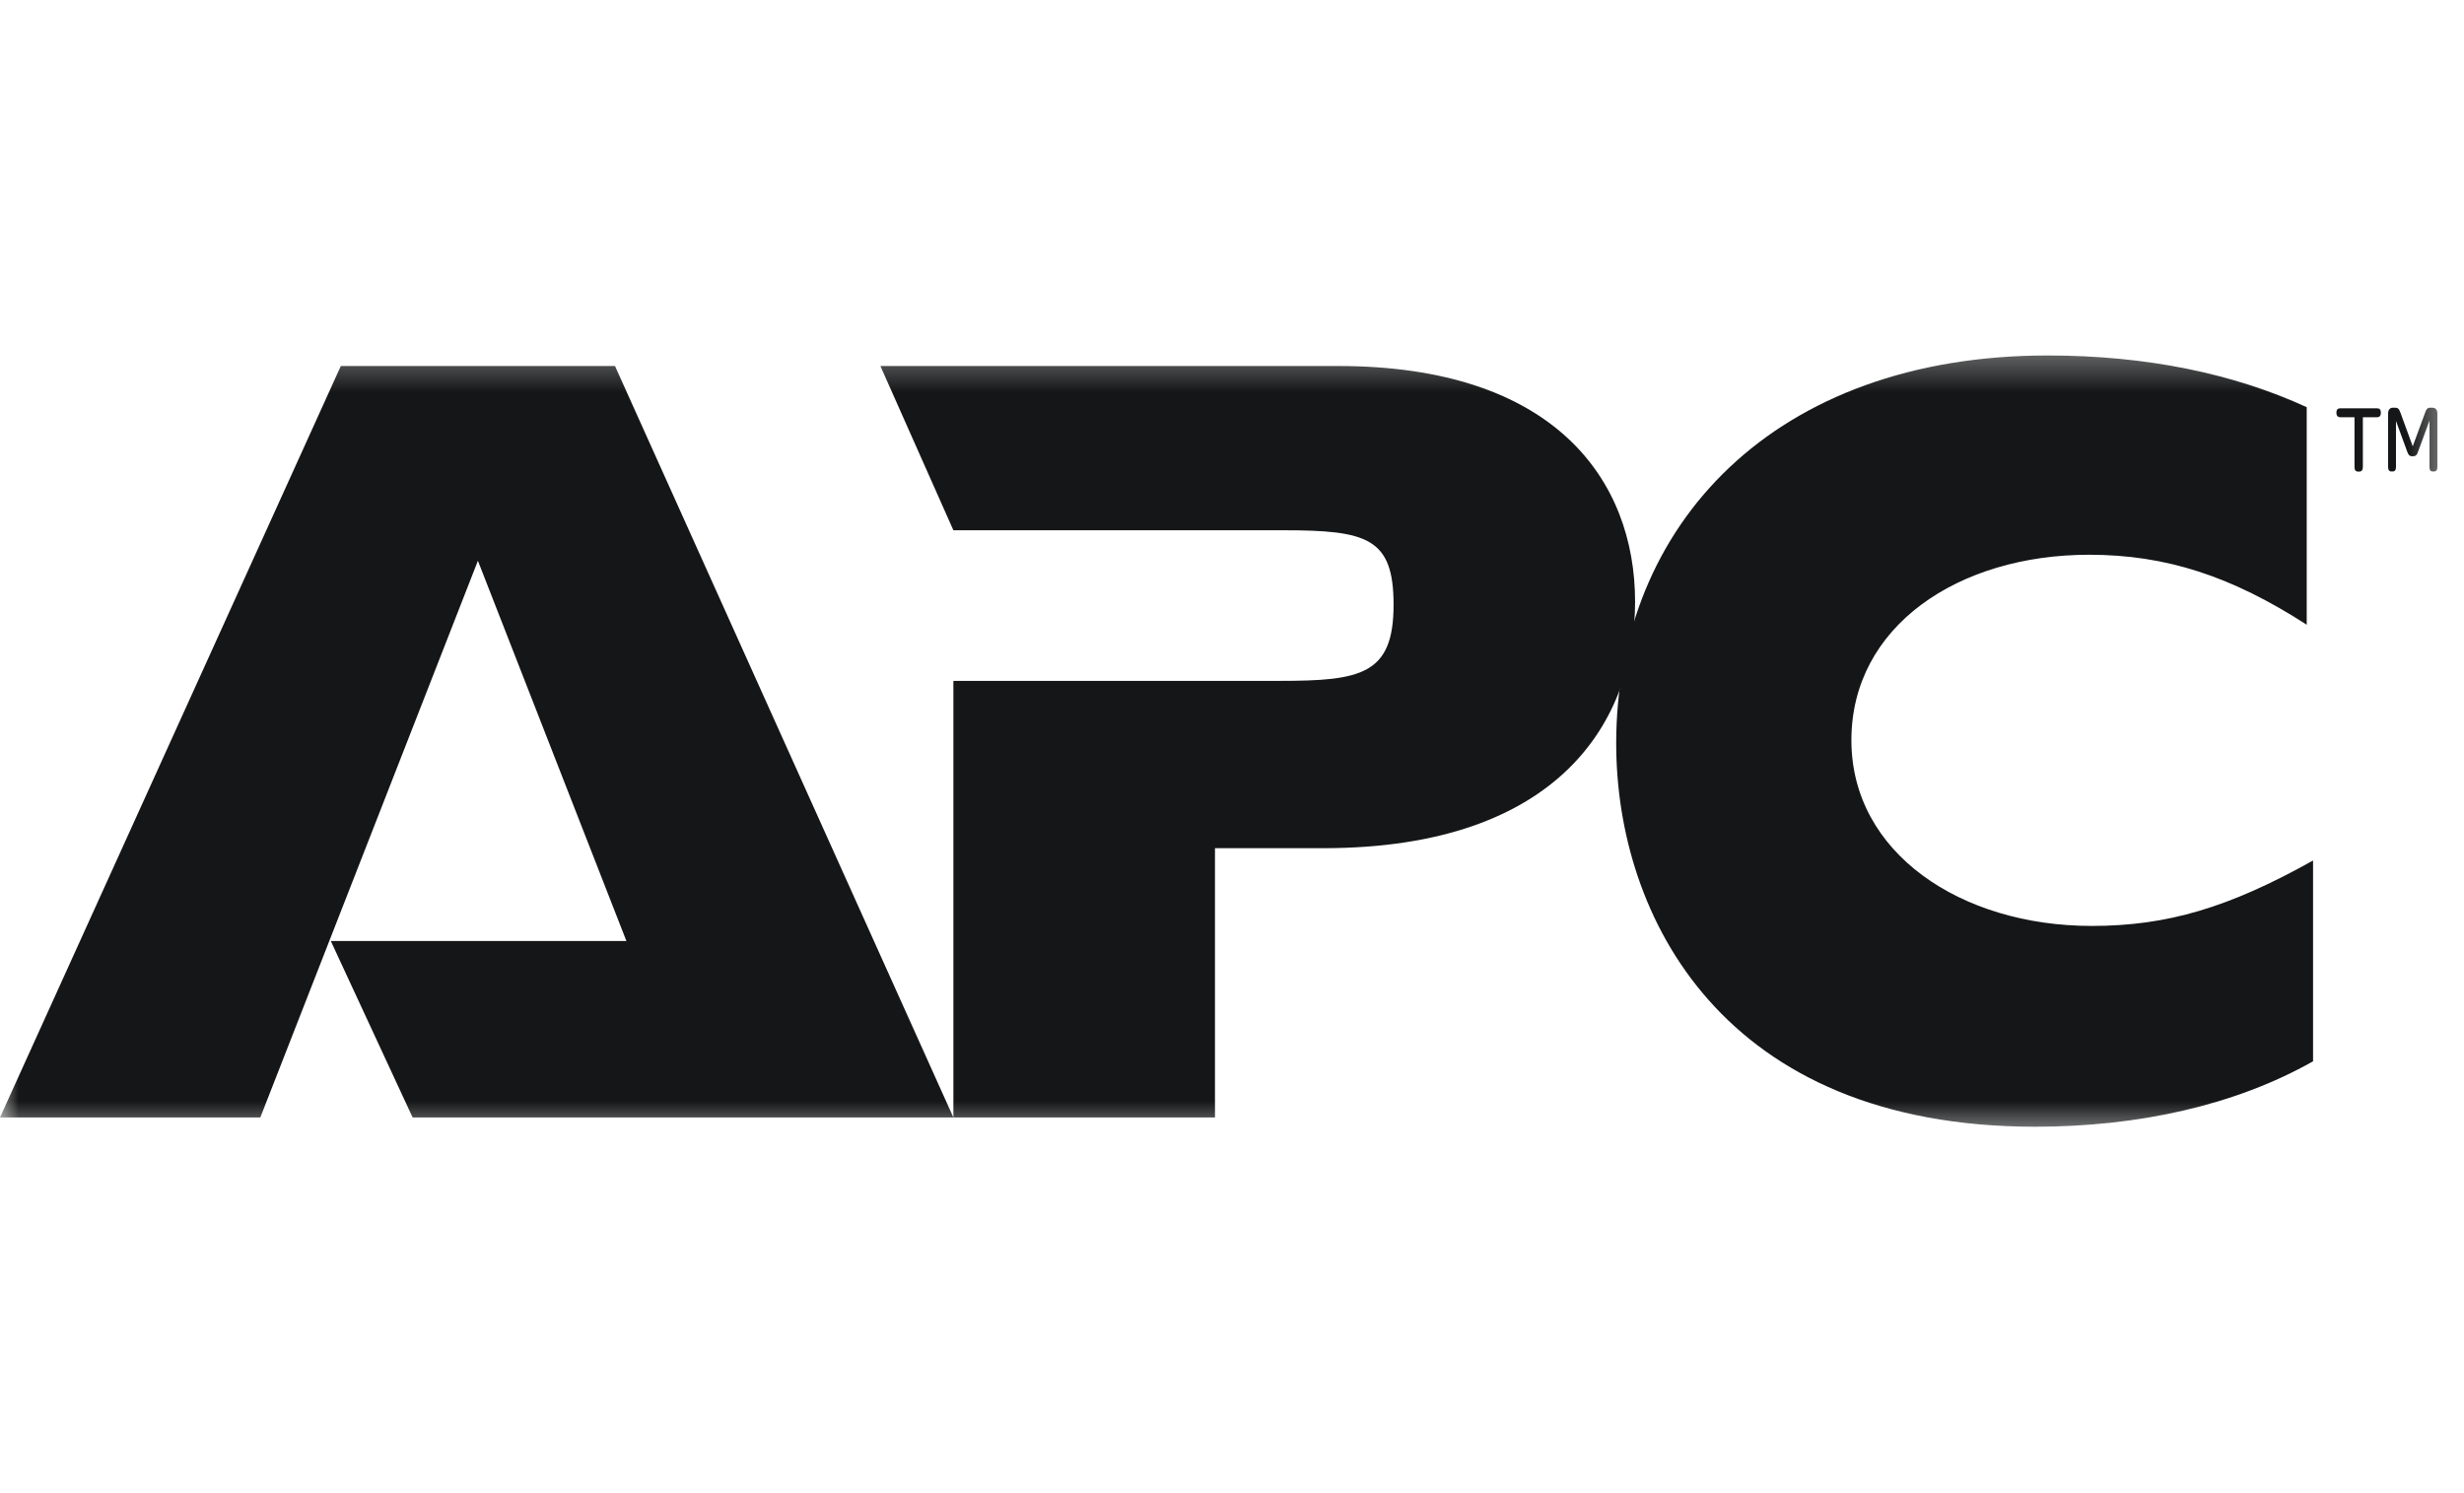
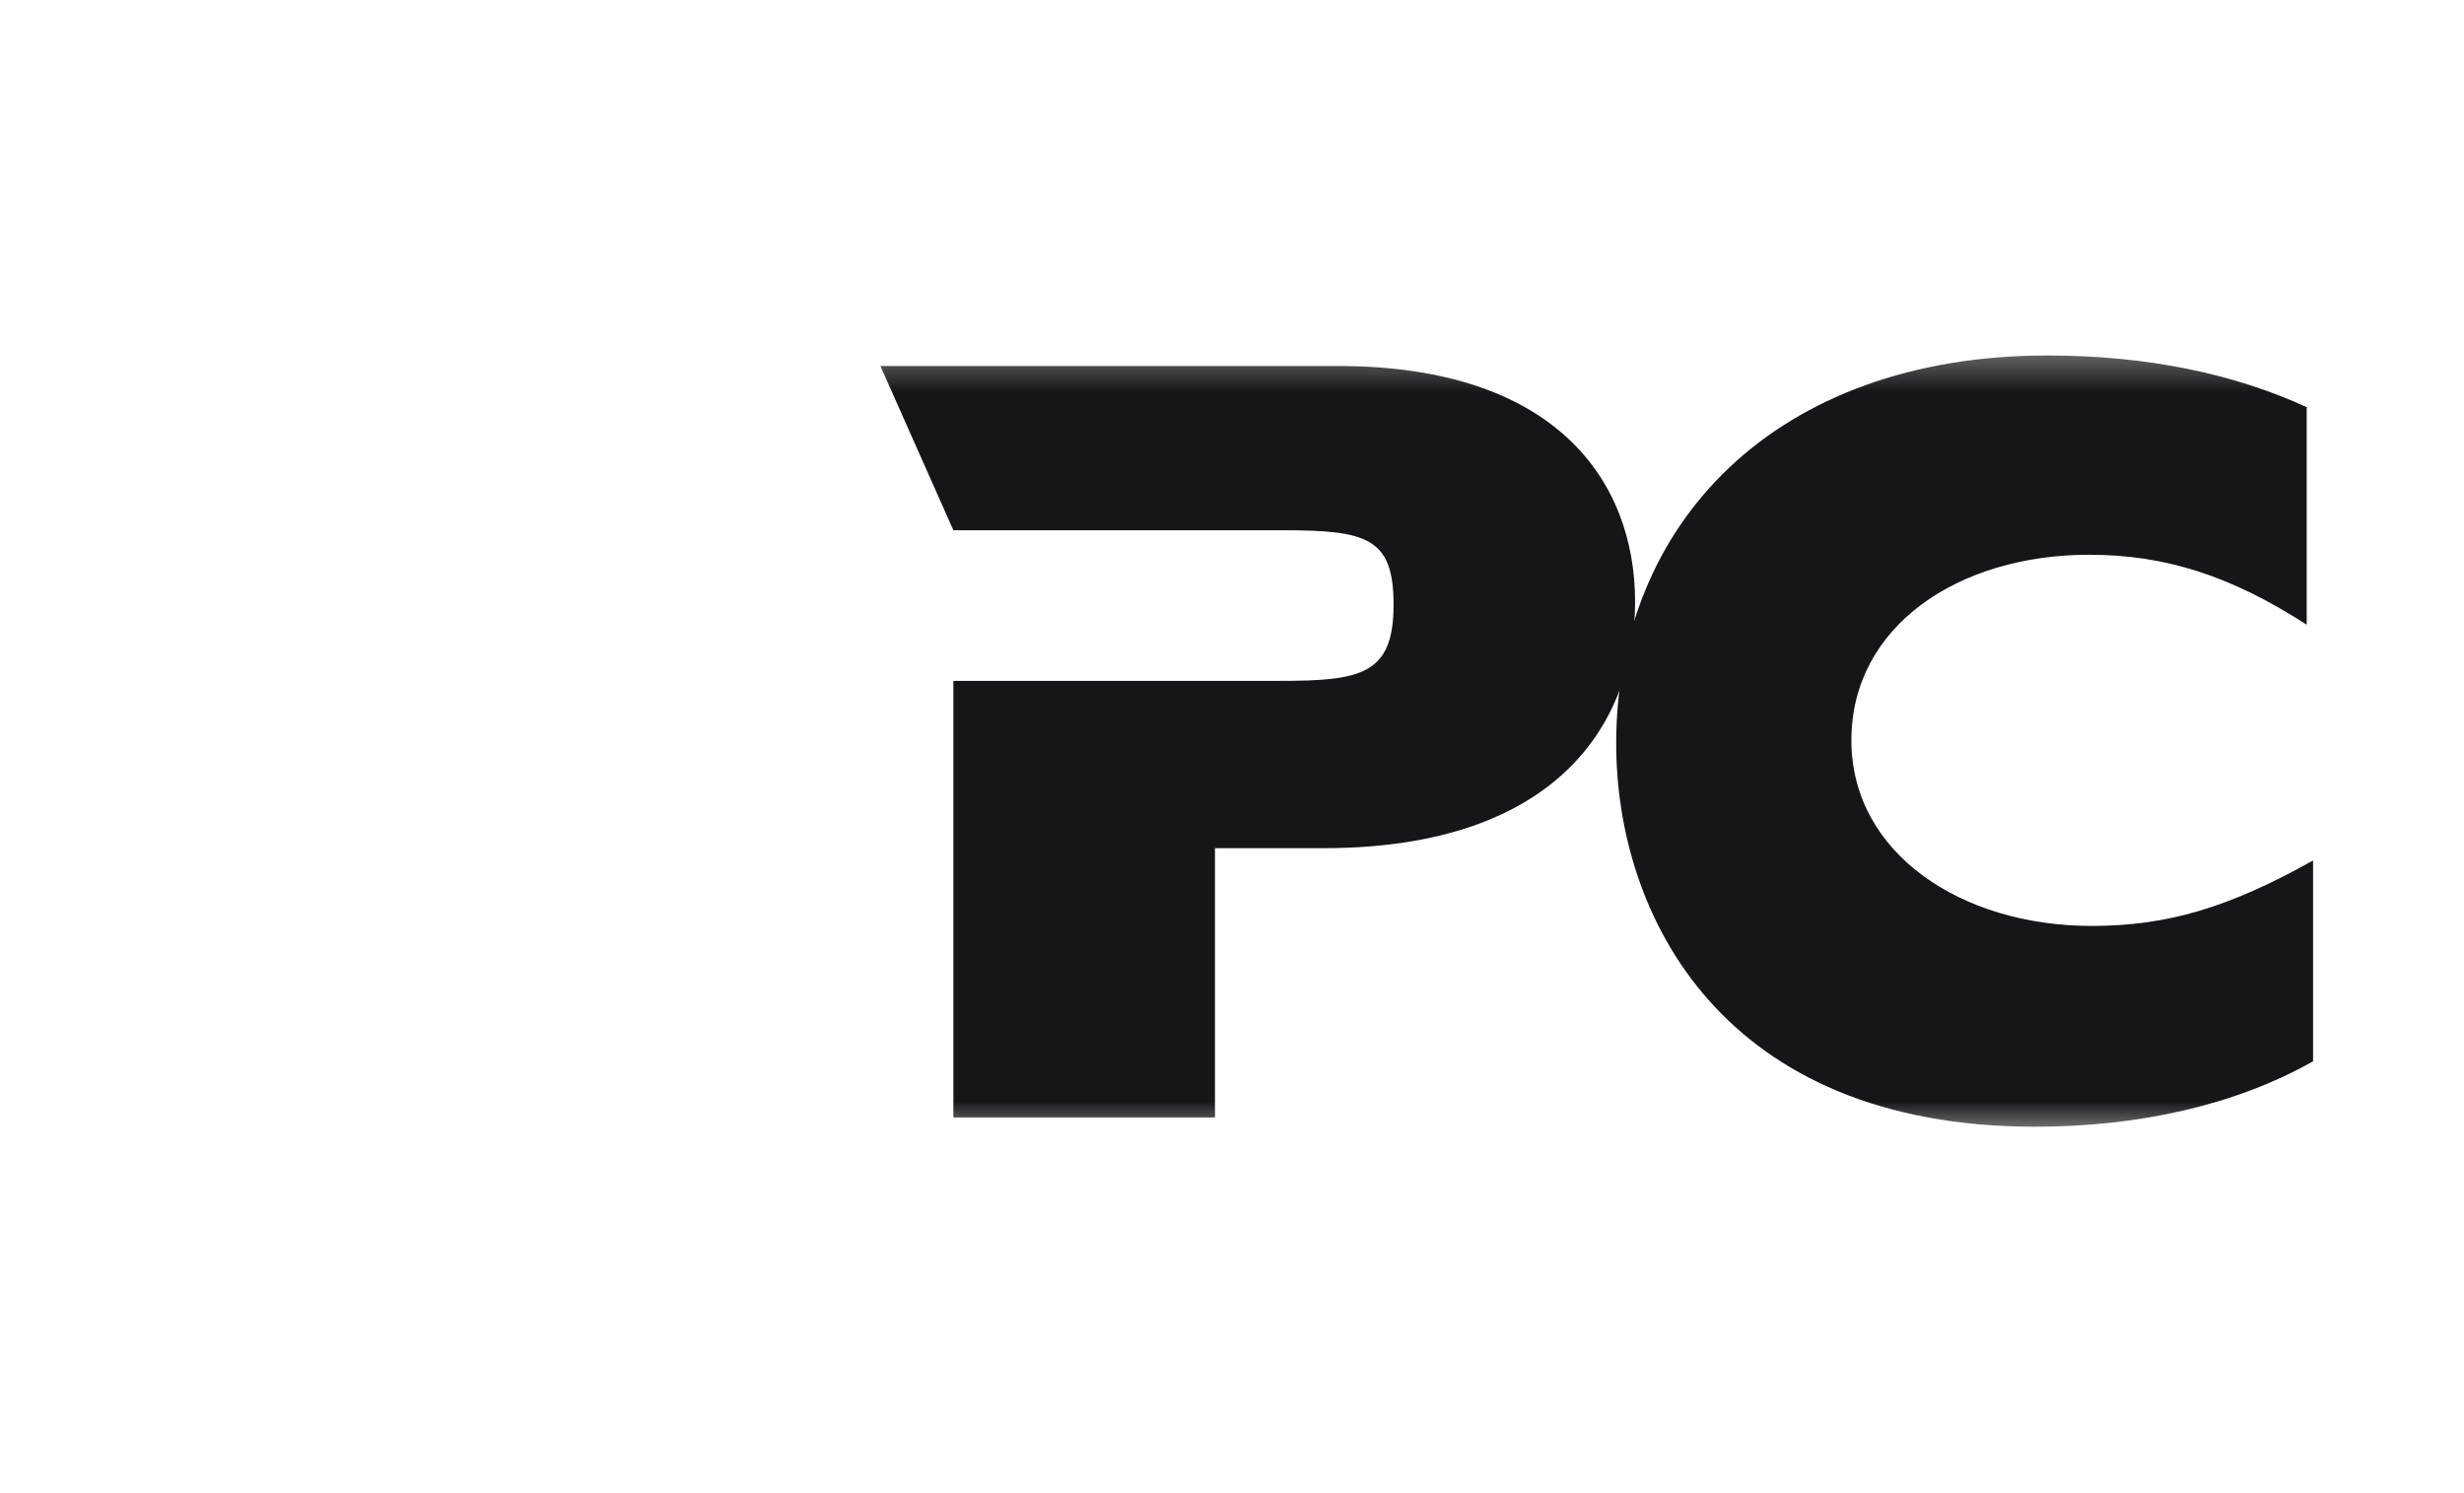
<svg xmlns="http://www.w3.org/2000/svg" width="66" height="40" viewBox="0 0 66 40" fill="none">
  <mask id="mask0_49872_52054" style="mask-type:luminance" maskUnits="userSpaceOnUse" x="0" y="9" width="66" height="22">
    <path d="M65.556 9.328H0V30.448H65.556V9.328Z" fill="white" />
  </mask>
  <g mask="url(#mask0_49872_52054)">
-     <path fill-rule="evenodd" clip-rule="evenodd" d="M11.052 29.935L8.861 25.209H16.779L12.801 15.022L6.973 29.935H0L9.129 9.805H16.473L25.537 29.935H11.052Z" fill="#151617" />
    <path fill-rule="evenodd" clip-rule="evenodd" d="M25.572 18.24H34.263C36.454 18.24 37.328 18.076 37.328 16.202C37.328 14.408 36.62 14.205 34.362 14.205H25.537L23.582 9.805H35.846C41.642 9.805 43.797 12.862 43.797 16.121C43.797 19.26 41.81 22.722 35.443 22.722H32.544V29.935H25.537V18.24H25.572Z" fill="#151617" />
    <path fill-rule="evenodd" clip-rule="evenodd" d="M61.957 28.431C59.867 29.613 57.273 30.184 54.51 30.184C46.155 30.184 43.291 24.56 43.291 19.915C43.291 14.048 47.536 9.523 54.849 9.523C57.509 9.523 59.833 10.011 61.787 10.908V16.736C59.768 15.433 58.014 14.861 55.959 14.861C52.455 14.861 49.591 16.776 49.591 19.831C49.591 22.848 52.523 24.805 56.026 24.805C58.049 24.805 59.698 24.316 61.957 23.052V28.431Z" fill="#151617" />
-     <path fill-rule="evenodd" clip-rule="evenodd" d="M62.686 11.177C62.619 11.177 62.582 11.135 62.582 11.062V11.049C62.582 10.976 62.619 10.938 62.686 10.938H63.672C63.739 10.938 63.773 10.976 63.773 11.049V11.062C63.773 11.135 63.739 11.177 63.672 11.177H63.291V12.512C63.291 12.592 63.257 12.634 63.192 12.634H63.162C63.1 12.634 63.067 12.592 63.067 12.512V11.177H62.686Z" fill="#151617" />
-     <path fill-rule="evenodd" clip-rule="evenodd" d="M63.967 12.508V11.071C63.967 10.98 64.018 10.922 64.094 10.922H64.152C64.239 10.922 64.262 10.962 64.298 11.057L64.627 11.957L64.958 11.057C64.993 10.959 65.019 10.922 65.1 10.922H65.155C65.236 10.922 65.287 10.98 65.287 11.071V12.508C65.287 12.588 65.258 12.63 65.194 12.63H65.163C65.1 12.63 65.076 12.588 65.076 12.508V11.269L64.766 12.109C64.744 12.177 64.719 12.223 64.625 12.223C64.527 12.223 64.51 12.177 64.483 12.109L64.178 11.277V12.508C64.178 12.588 64.152 12.63 64.088 12.63H64.054C63.993 12.63 63.967 12.588 63.967 12.508Z" fill="#151617" />
  </g>
</svg>